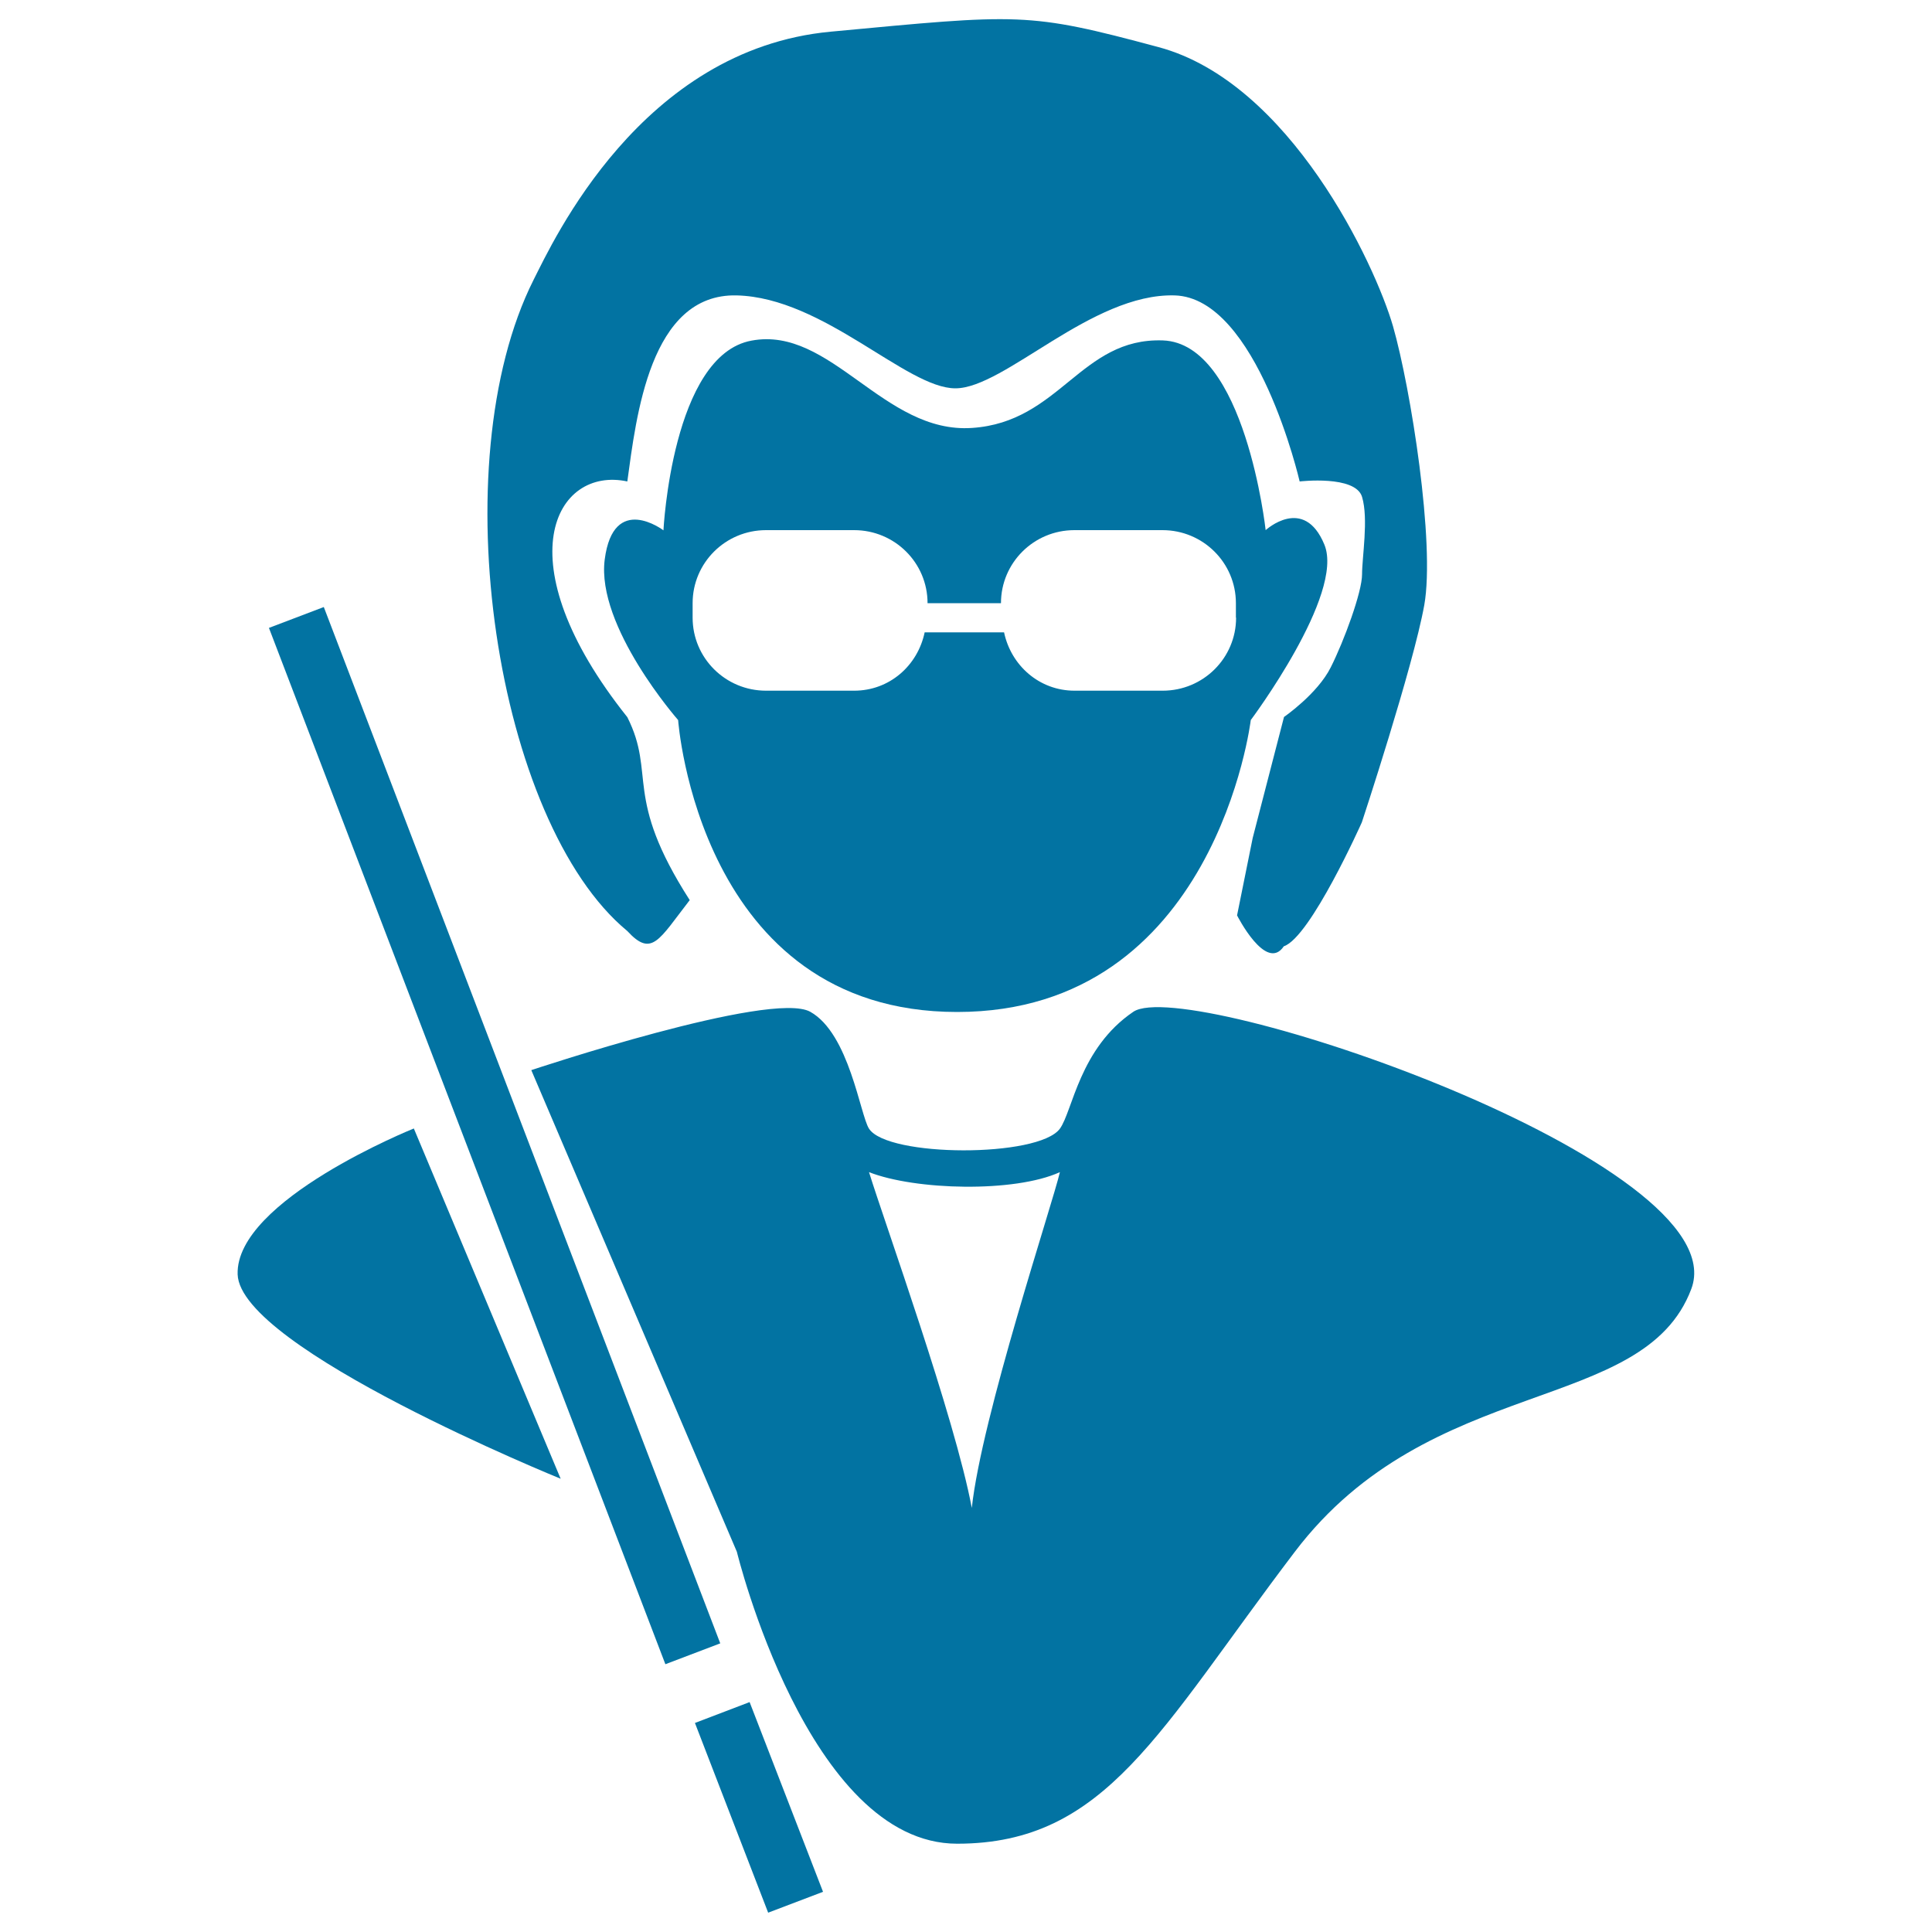
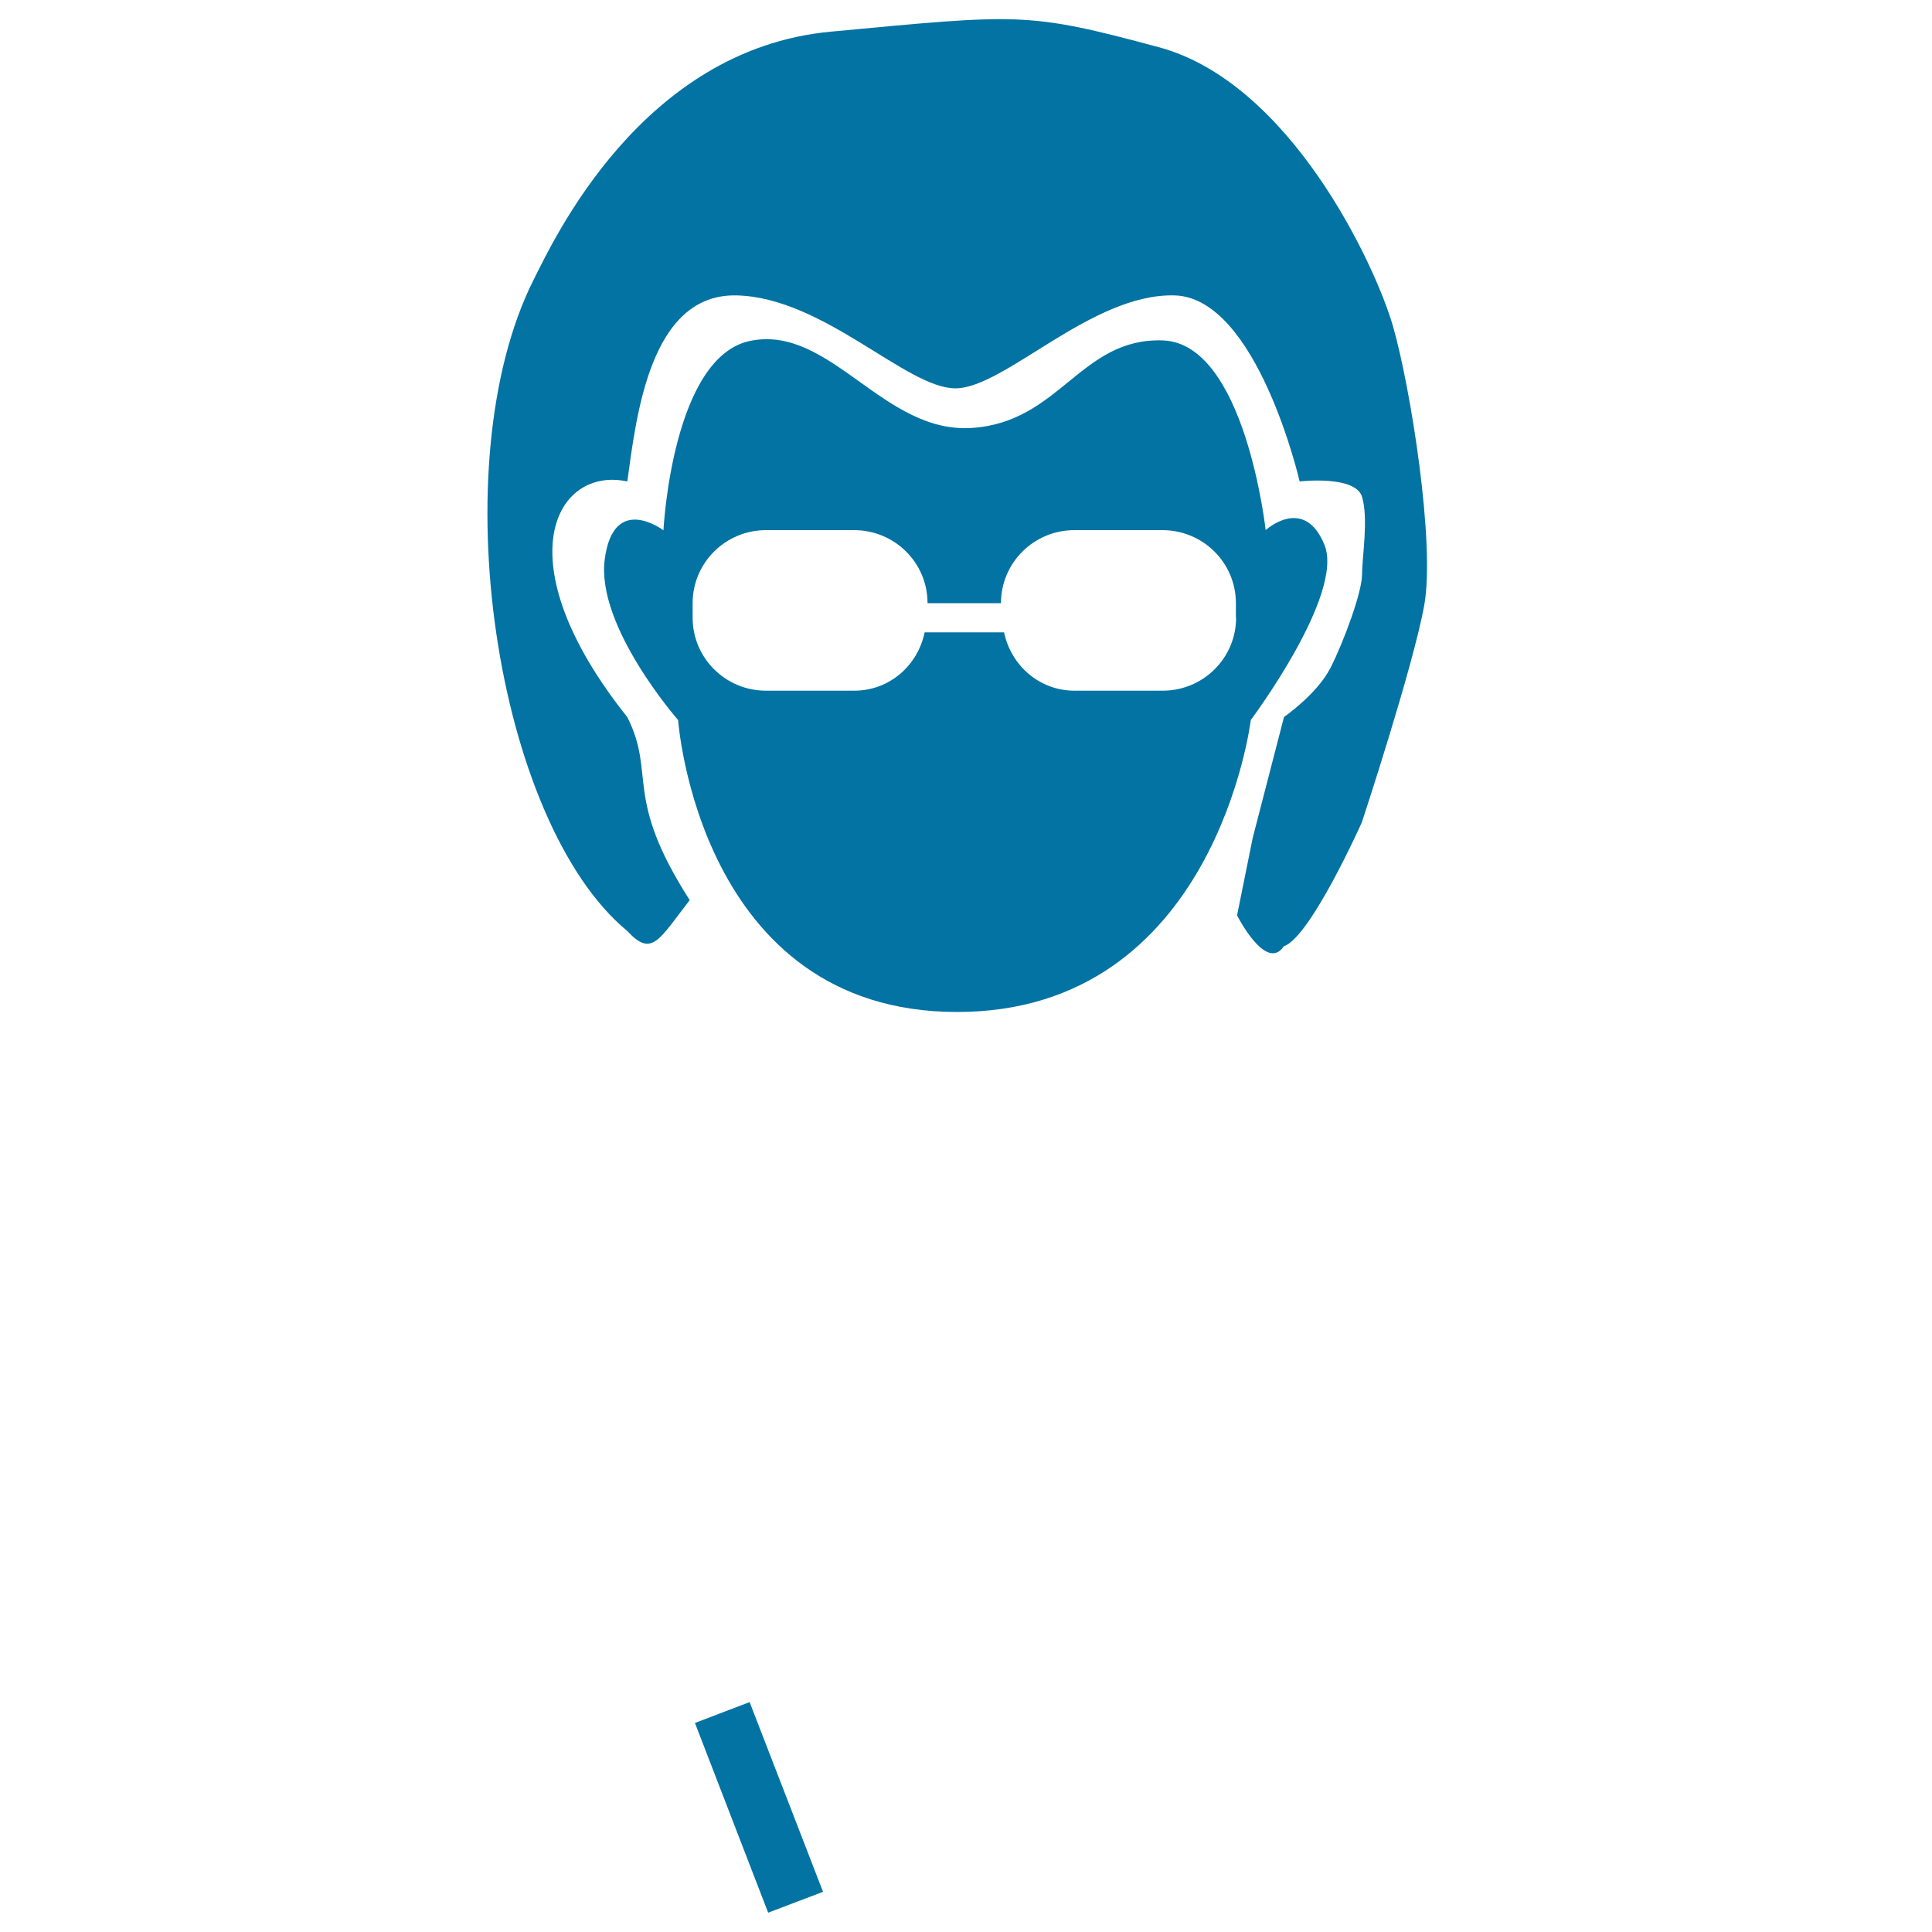
<svg xmlns="http://www.w3.org/2000/svg" viewBox="0 0 1000 1000" style="fill:#0273a2">
  <title>Teacher SVG icon</title>
-   <path d="M139.2,325l28.4-10.8l205.2,536.4l-28.4,10.8L139.2,325z" />
  <path d="M359.7,891.8l28.3-10.8l38,98.2L397.6,990L359.7,891.8z" />
-   <path d="M586.6,523.7c-27.9,18.9-31.4,51.4-38,60.5c-11.1,15.1-89.3,14.8-98.8,0c-4.6-7.1-10.2-49.2-30.4-60.5C399.2,512.4,275,553.9,275,553.9l106.4,249.3c0,0,36.8,151.1,114,151.1s104.5-58.6,174.8-151.1c70.3-92.6,180.5-70.5,205.2-136C900.2,601.8,614.5,504.8,586.6,523.7z M503,780.5c-8.9-47.2-45-147.3-53.2-173.8c24,9.4,75.3,10.7,98.8,0C544.8,623.1,508.1,733.3,503,780.5z" />
-   <path d="M214.2,584.1l76,181.3c0,0-166-67.4-167.2-105.8C121.8,621.2,214.2,584.1,214.2,584.1z" />
  <path d="M685.5,281.9c-10.6-25.7-30.4-7.5-30.4-7.5s-10.6-96.7-53.2-98.2c-42.6-1.5-53.2,42.3-98.8,45.3c-45.7,3.1-73-52.9-114.1-45.2c-41.1,7.5-45.6,98.2-45.6,98.2s-25.9-19.7-30.4,15.1c-4.5,34.7,38,83.1,38,83.1s10.6,151.1,144.4,151.1c133.8,0,152-151.1,152-151.1S696.1,307.6,685.5,281.9z M639.8,319.7c0,20.9-17,37.8-38,37.8h-45.6c-18.3,0-32.9-13.1-36.5-30.2h-41.1c-3.6,17.2-18.2,30.2-36.5,30.2h-45.6c-21,0-38-16.9-38-37.8v-7.5c0-20.9,17-37.8,38-37.8h45.6c21,0,38,16.9,38,37.8h38c0-20.9,17-37.8,38-37.8h45.6c21,0,38,16.9,38,37.8v7.5H639.8z" />
  <path d="M324.7,481.9c-68.1-56.2-96.5-241.7-48.5-337.1c10-19.7,55.5-119.2,153.7-128.4c98.2-9.2,101.7-10.3,169.8,8c68.1,18.3,112,112.4,121.3,144.4c9.2,32.1,21.9,112.4,16.2,144.4c-5.8,32.1-32.3,112.4-32.3,112.4s-26.6,59.6-40.4,64.2c-9.2,13.7-24.2-16-24.2-16l8.1-40.1l16.2-62.6c0,0,17.3-11.9,24.2-25.7c6.9-13.7,16.2-39,16.2-48.1s3.4-28.7,0-40.1s-32.3-8-32.3-8s-21.9-95.1-64.7-96.3C565,151.7,520,201,494.5,201c-25.4,0-68.1-47-113.2-48.1c-45-1.1-52,63-56.6,96.3c-37.2-8-64.5,41.1,0,122c15,29.8-2.3,40.8,32.3,94.7C341,486.5,337.4,495.7,324.7,481.9z" />
</svg>